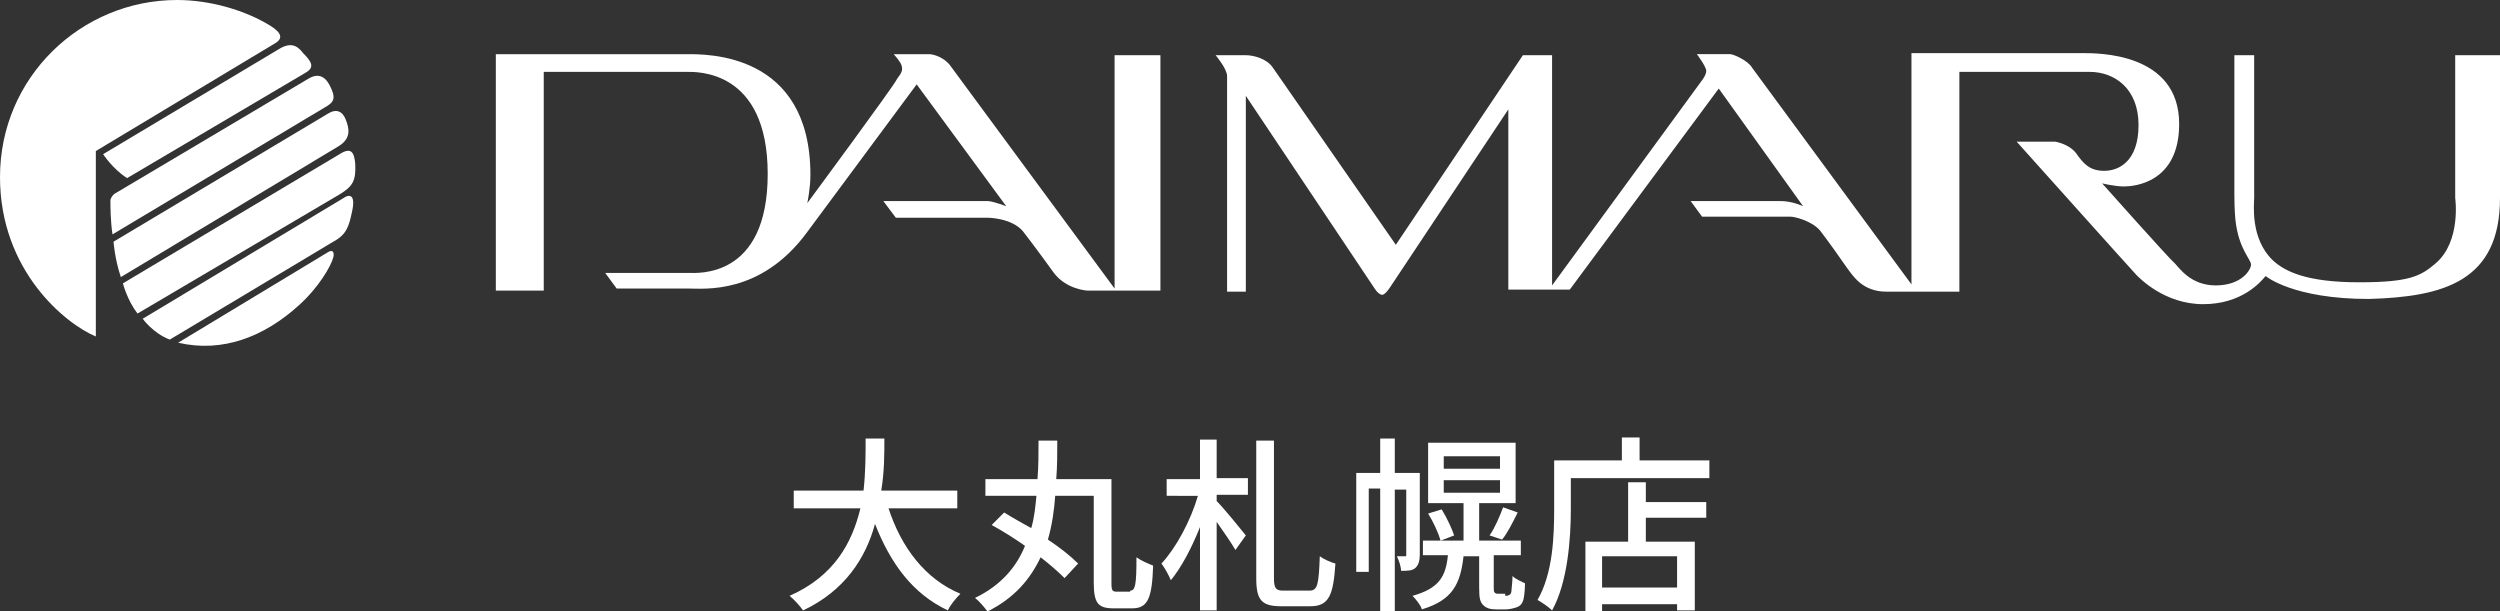
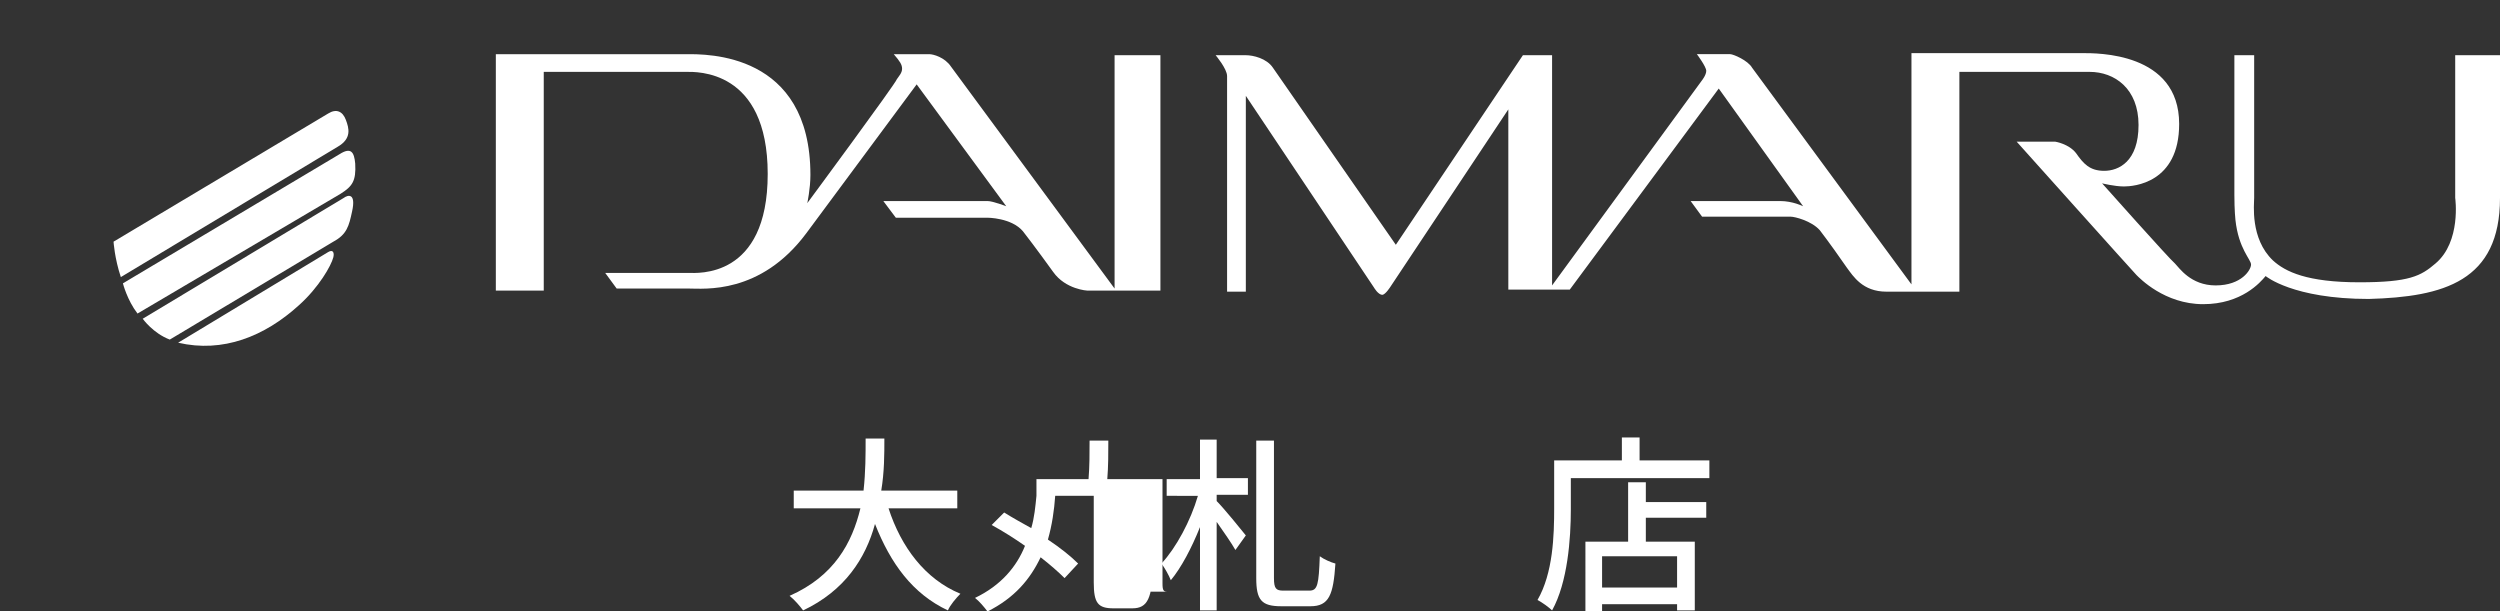
<svg xmlns="http://www.w3.org/2000/svg" version="1.1" id="レイヤー_1" x="0px" y="0px" viewBox="0 0 240 58.7" style="enable-background:new 0 0 240 58.7;" xml:space="preserve">
  <rect x="0" y="0" width="240" height="58.7" fill="#333333" stroke="none" />
  <style type="text/css">
	.st0{fill:#FFFFFF;}
</style>
  <g>
    <g>
      <path class="st0" d="M107,5.3v22.4L91.3,6.4c-0.6-0.9-1.7-1.2-2.1-1.2h-3.4c0.6,0.7,0.8,1,0.8,1.4c0,0.4-0.3,0.7-0.5,1    C86,8,77.5,19.5,77.5,19.5s0.3-1.4,0.3-2.7c0-11.8-10-11.6-11.9-11.6H47.6v22.7h4.6v-21h13.7c0.9,0,7.8-0.3,7.8,9.8    c0,10.1-6.8,9.5-7.6,9.5h-8l1.1,1.5h6.9c1.5,0,6.9,0.6,11.3-5.3L88,8.1l8.6,11.7c0,0-1.3-0.5-1.8-0.5h-10l1.2,1.6h8.8    c0,0,2.3,0,3.4,1.3c1.1,1.4,2.9,3.9,2.9,3.9c1.2,1.7,3.3,1.8,3.3,1.8h7V5.3H107" />
-       <path class="st0" d="M9.2,32.3C6.3,31.1,0,26,0,17C0,7.4,7.8,0,17,0c3.2,0,6.6,1,9,2.5c1.1,0.7,1.1,1.2,0.5,1.6L9.2,14.5V32.3" />
-       <path class="st0" d="M9.9,14.8L26.8,4.7c1.3-0.8,1.9-0.1,2.3,0.4C30,6,30.2,6.5,29.3,7L12.2,17.1C10.8,16.2,9.9,14.8,9.9,14.8" />
-       <path class="st0" d="M11,18.6L29.7,7.5c0.7-0.4,1.4-0.3,1.9,0.6c0.7,1.3,0.5,1.7-0.4,2.2L10.8,22.5c-0.2-1.3-0.2-2.8-0.2-3.3    C10.7,18.8,11,18.6,11,18.6" />
      <path class="st0" d="M10.9,23.2l20.6-12.3c0.8-0.5,1.4-0.2,1.7,0.6c0.3,0.8,0.6,1.8-0.8,2.6L11.6,26.6    C11,24.8,10.9,23.2,10.9,23.2" />
      <path class="st0" d="M11.8,27.2l20.8-12.4c1.1-0.7,1.4-0.2,1.5,0.9c0.1,1.7-0.3,2.2-1.4,2.9L13.2,30.1    C12.2,28.8,11.8,27.2,11.8,27.2" />
      <path class="st0" d="M13.7,30.6L33,19c0.4-0.3,1.2-0.5,0.8,1.3c-0.3,1.4-0.5,2.2-1.8,2.9l-15.7,9.4C14.7,32,13.7,30.6,13.7,30.6" />
      <path class="st0" d="M17.1,32.9l14.4-8.7c0.5-0.3,0.6,0.1,0.5,0.5c-0.2,0.8-1.4,2.9-3.3,4.6C25.4,32.3,21.4,33.9,17.1,32.9" />
      <line class="st0" x1="217.2" y1="27.9" x2="215.5" y2="27.9" />
      <path class="st0" d="M240,19V5.3h-4.3V19c0,0,0.6,4.2-1.9,6.3c-1.4,1.2-2.5,1.8-7.3,1.8c-5,0-7.1-1-8.3-2.1    c-2.2-2.1-1.8-5.4-1.8-6V5.3h-1.9v13.4c0,1.5,0.1,2.4,0.1,2.4c0.3,2.8,1.5,3.8,1.5,4.3s-0.9,2-3.4,2c-2.4,0-3.5-1.7-3.9-2.1    c-0.5-0.4-7-7.7-7-7.7s1.2,0.3,2.1,0.3c0.9,0,5.3-0.3,5.3-6c0-6.9-7.9-6.8-9.3-6.8h-16.4v22.2L168.2,6.5c-0.4-0.7-1.8-1.3-2.1-1.3    h-3.2c0,0,0.9,1.2,0.9,1.6c0,0.4-0.4,0.9-0.4,0.9L149,27.4V5.3l-2.8,0L134,23.5l-11.8-17c-0.6-0.9-1.9-1.2-2.6-1.2h-2.9    c0,0,1.1,1.3,1.1,2c0,1.4,0,20.7,0,20.7h1.8V9.2l12.3,18.4c0,0,0.4,0.7,0.8,0.7c0.3,0,0.8-0.8,0.8-0.8l11.3-17v17.3h5.9L165,8.5    l8.1,11.3c0,0-1-0.5-2.2-0.5h-8.6l1.1,1.5h8.5c0.4,0,2,0.4,2.8,1.3c0.7,0.9,2.2,3,2.6,3.6c0.6,0.8,1.5,2.3,3.8,2.3h7l0-21.1h12.5    c2.4,0,4.7,1.6,4.7,5.1c0,3.5-1.9,4.4-3.3,4.4c-1.4,0-2-0.7-2.7-1.7c-0.7-0.9-2-1.1-2-1.1h-3.7c0,0,11.2,12.5,11.5,12.8    c0.3,0.3,2.7,2.8,6.4,2.8c3.7,0,5.5-2.1,6-2.7c0,0,2.6,2.2,9.9,2.2C234.6,28.5,240,27,240,19" />
    </g>
    <g>
      <path class="st0" d="M85.3,48.8c1.2,3.7,3.5,6.8,6.9,8.2c-0.4,0.4-1,1.1-1.2,1.6c-3.4-1.6-5.5-4.5-7-8.3c-0.9,3.3-2.9,6.4-6.9,8.3    c-0.3-0.4-0.8-1-1.3-1.4c4.3-1.9,6-5.1,6.8-8.4h-6.4v-1.7h6.7c0.2-1.8,0.2-3.5,0.2-5h1.8c0,1.5,0,3.2-0.3,5h7.3v1.7H85.3z" />
-       <path class="st0" d="M108.5,56.7c0.5,0,0.6-0.6,0.6-3.2c0.4,0.3,1.1,0.6,1.6,0.8c-0.1,3.1-0.5,4.1-2,4.1h-1.8    c-1.5,0-1.9-0.5-1.9-2.5v-8.3h-3.7c-0.1,1.4-0.3,2.8-0.7,4.2c1.2,0.8,2.2,1.6,2.9,2.3l-1.3,1.4c-0.6-0.6-1.4-1.3-2.3-2    c-1,2.1-2.5,3.9-5.1,5.2c-0.3-0.4-0.8-1-1.2-1.3c2.5-1.2,4-3,4.8-5c-1-0.7-2.1-1.4-3.2-2l1.2-1.2c0.8,0.5,1.7,1,2.6,1.5    c0.3-1,0.4-2.1,0.5-3.1h-4.9v-1.6h5c0.1-1.2,0.1-2.5,0.1-3.7h1.8c0,1.2,0,2.5-0.1,3.7h5.3v10c0,0.7,0.1,0.8,0.5,0.8H108.5z" />
+       <path class="st0" d="M108.5,56.7c0.5,0,0.6-0.6,0.6-3.2c0.4,0.3,1.1,0.6,1.6,0.8c-0.1,3.1-0.5,4.1-2,4.1h-1.8    c-1.5,0-1.9-0.5-1.9-2.5v-8.3h-3.7c-0.1,1.4-0.3,2.8-0.7,4.2c1.2,0.8,2.2,1.6,2.9,2.3l-1.3,1.4c-0.6-0.6-1.4-1.3-2.3-2    c-1,2.1-2.5,3.9-5.1,5.2c-0.3-0.4-0.8-1-1.2-1.3c2.5-1.2,4-3,4.8-5c-1-0.7-2.1-1.4-3.2-2l1.2-1.2c0.8,0.5,1.7,1,2.6,1.5    c0.3-1,0.4-2.1,0.5-3.1v-1.6h5c0.1-1.2,0.1-2.5,0.1-3.7h1.8c0,1.2,0,2.5-0.1,3.7h5.3v10c0,0.7,0.1,0.8,0.5,0.8H108.5z" />
      <path class="st0" d="M116.8,45.9h3v1.6h-3v0.6c0.7,0.7,2.4,2.8,2.8,3.3l-1,1.4c-0.4-0.7-1.1-1.7-1.8-2.7v8.5h-1.6v-8    c-0.8,2-1.8,3.9-2.8,5.1c-0.2-0.5-0.6-1.2-0.9-1.6c1.4-1.5,2.8-4.1,3.5-6.5H112v-1.6h3.2v-3.8h1.6V45.9z M125.7,56.7    c0.8,0,0.9-0.6,1-3.3c0.4,0.3,1.1,0.6,1.5,0.7c-0.2,3-0.6,4.1-2.4,4.1H123c-1.9,0-2.4-0.6-2.4-2.7V42.3h1.7v13.2    c0,1,0.2,1.2,0.9,1.2H125.7z" />
-       <path class="st0" d="M136.3,53.2c0,0.6-0.1,1-0.4,1.3c-0.3,0.3-0.8,0.3-1.4,0.3c0-0.4-0.2-1-0.4-1.4h0.8c0.1,0,0.1,0,0.1-0.2v-6.2    h-1.1v11.7h-1.4V46.9h-1.1v8h-1.2v-9.5h2.3v-3.3h1.4v3.3h2.4V53.2z M144.5,57.2c0.1,0,0.3,0,0.4-0.1c0.1,0,0.2-0.2,0.2-0.4    c0-0.2,0.1-0.8,0.1-1.4c0.3,0.3,0.8,0.5,1.2,0.7c0,0.7-0.1,1.5-0.2,1.7c-0.1,0.3-0.3,0.5-0.6,0.6c-0.3,0.1-0.7,0.2-1,0.2h-1    c-0.5,0-0.9-0.1-1.2-0.4c-0.3-0.3-0.4-0.6-0.4-1.7v-3h-1.5c-0.3,2.6-1,4.2-4,5.1c-0.1-0.4-0.6-1-0.9-1.3c2.5-0.7,3.2-1.8,3.4-3.9    h-2.4v-1.4h3.9v-3.6h-3.4v-5.8h8.4v5.8h-3.5v3.6h4v1.4h-2.6v3.1c0,0.3,0,0.4,0.1,0.5c0.1,0.1,0.2,0.1,0.3,0.1H144.5z M138.4,48.9    c0.5,0.8,1,1.9,1.2,2.5l-1.3,0.5c-0.2-0.7-0.7-1.8-1.2-2.6L138.4,48.9z M138.6,45h5.4v-1.2h-5.4V45z M138.6,47.3h5.4v-1.2h-5.4    V47.3z M143,51.4c0.5-0.7,1-1.9,1.3-2.7l1.4,0.5c-0.5,1-1,2-1.5,2.6L143,51.4z" />
      <path class="st0" d="M164.1,44.3v1.6h-13.3v3c0,2.8-0.3,7-1.8,9.7c-0.3-0.3-1-0.8-1.4-1c1.5-2.6,1.6-6.2,1.6-8.8v-4.6h6.5v-2.2    h1.7v2.2H164.1z M158,48.2h5.8v1.5H158V52h4.7v6.6H161V58h-7.2v0.7h-1.6V52h4.1v-5.7h1.7V48.2z M161,53.4h-7.2v3h7.2V53.4z" />
    </g>
  </g>
</svg>